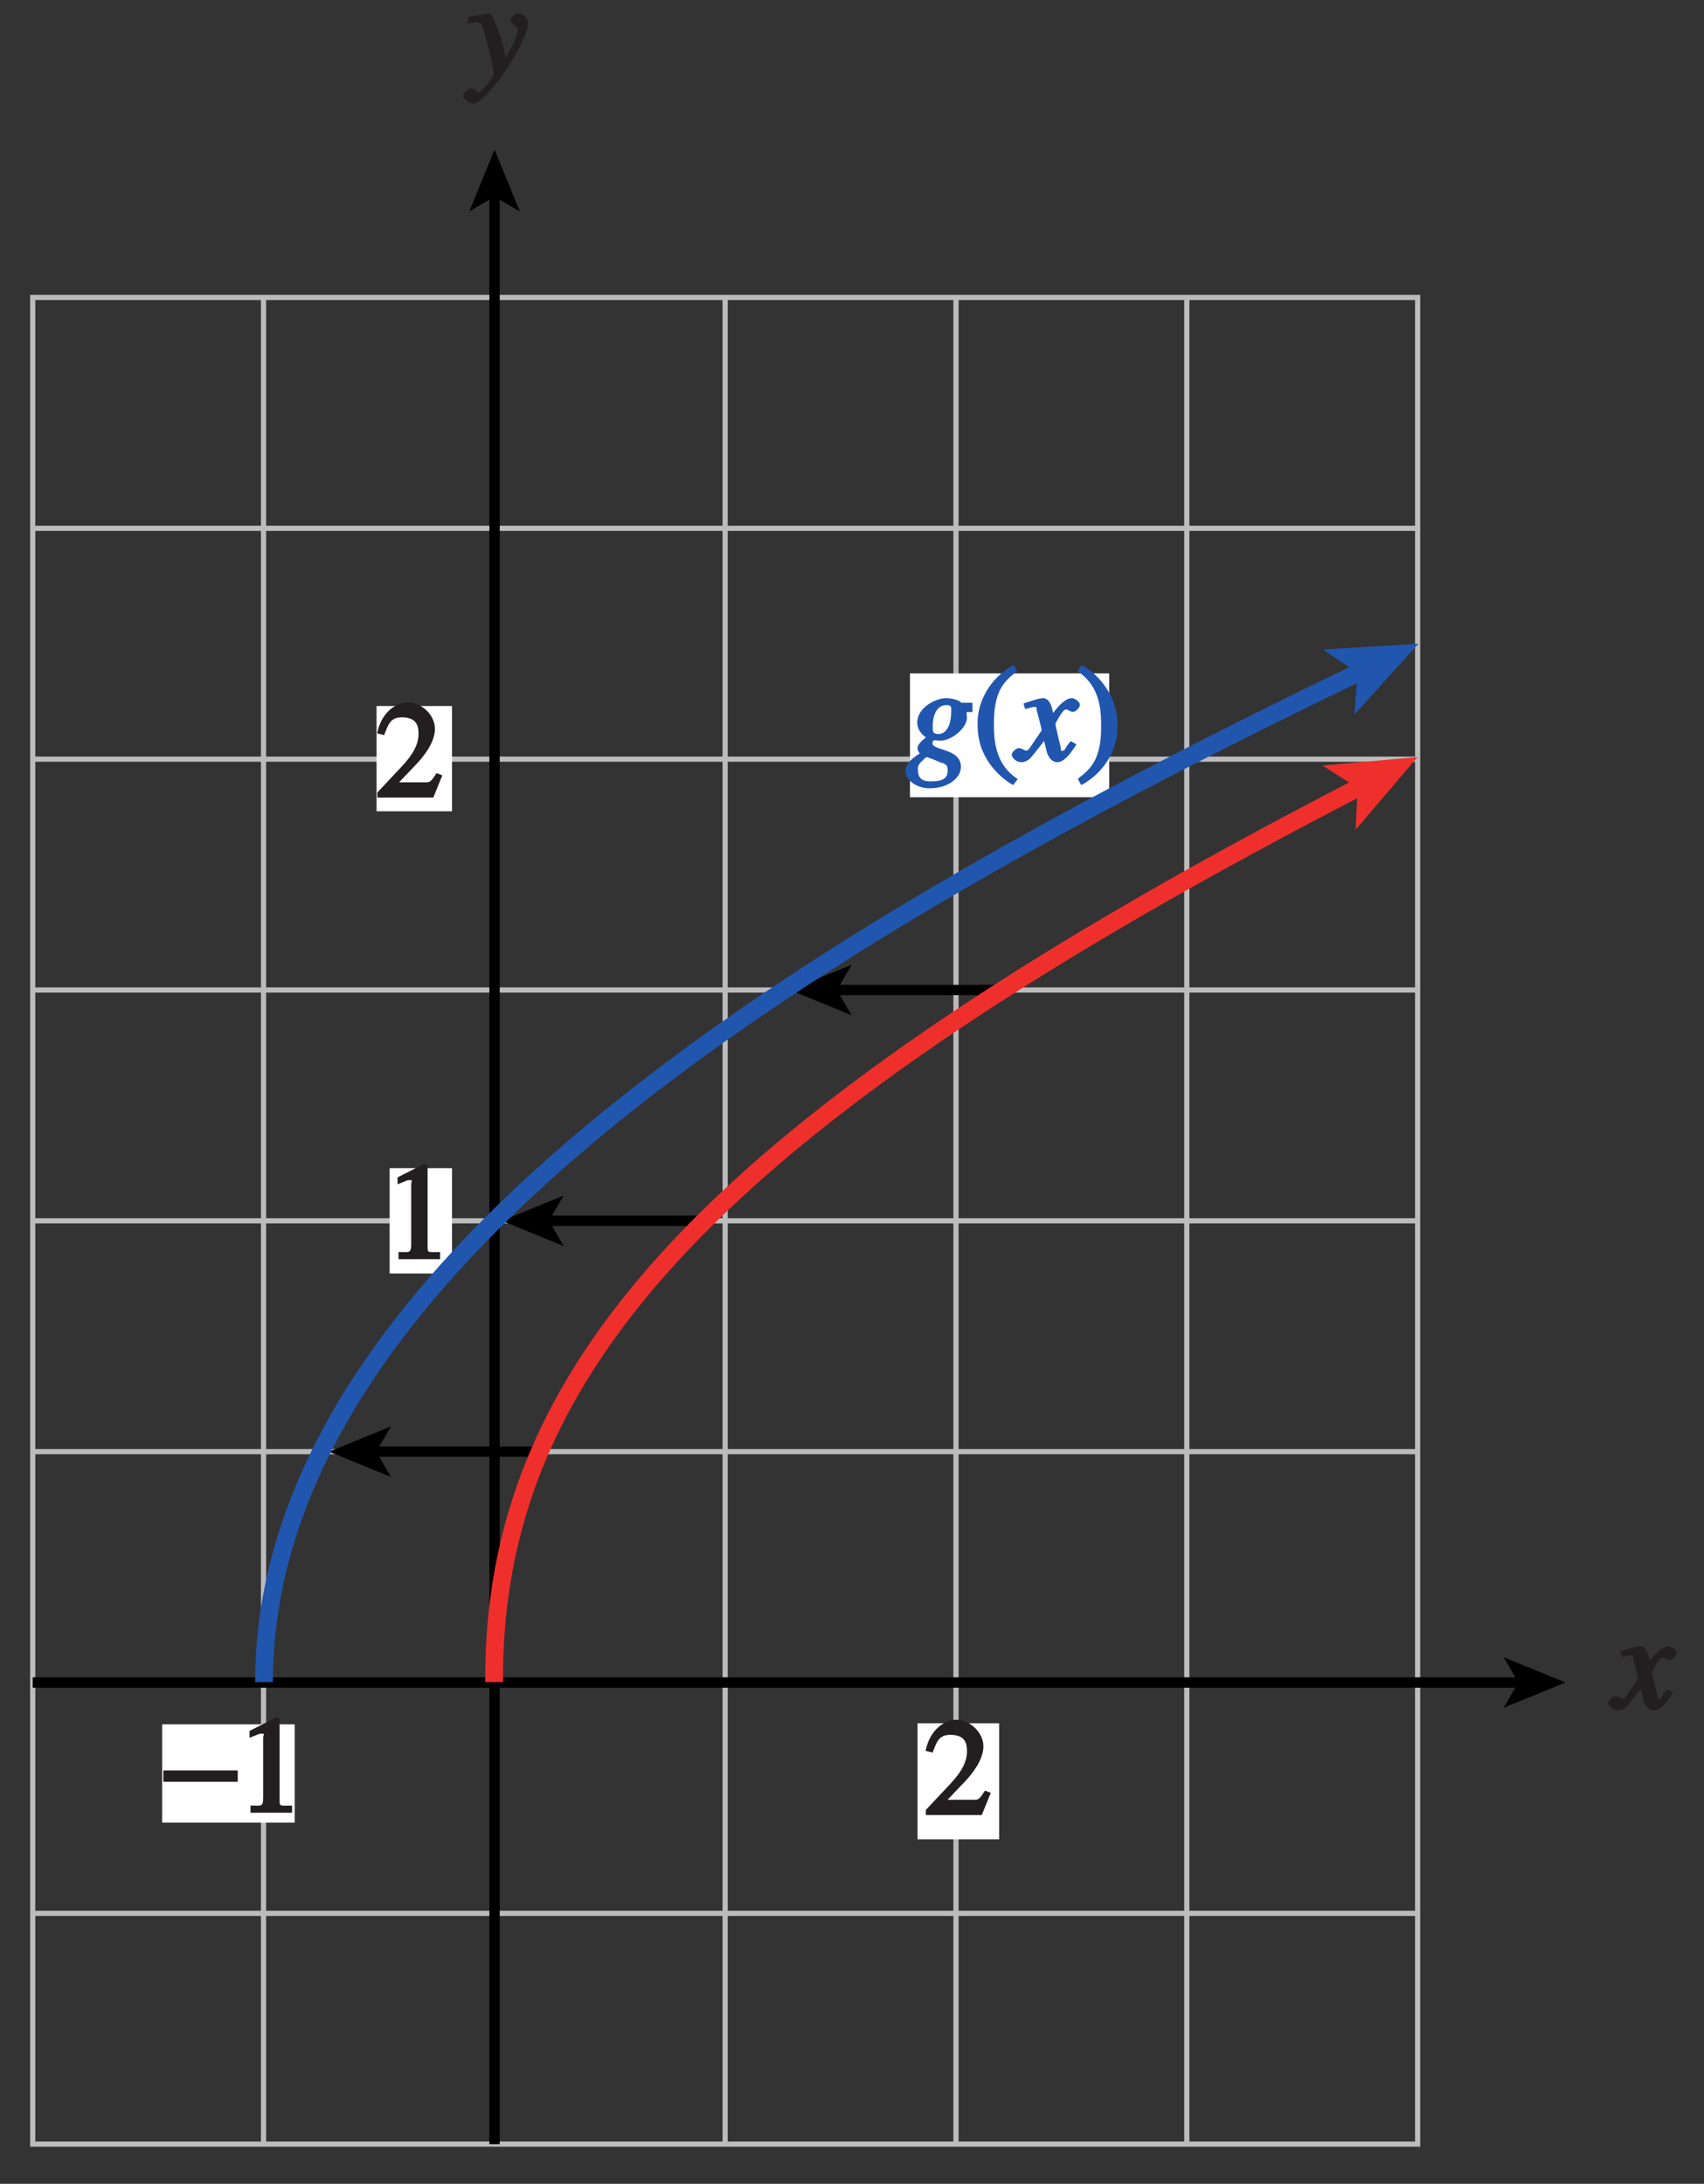
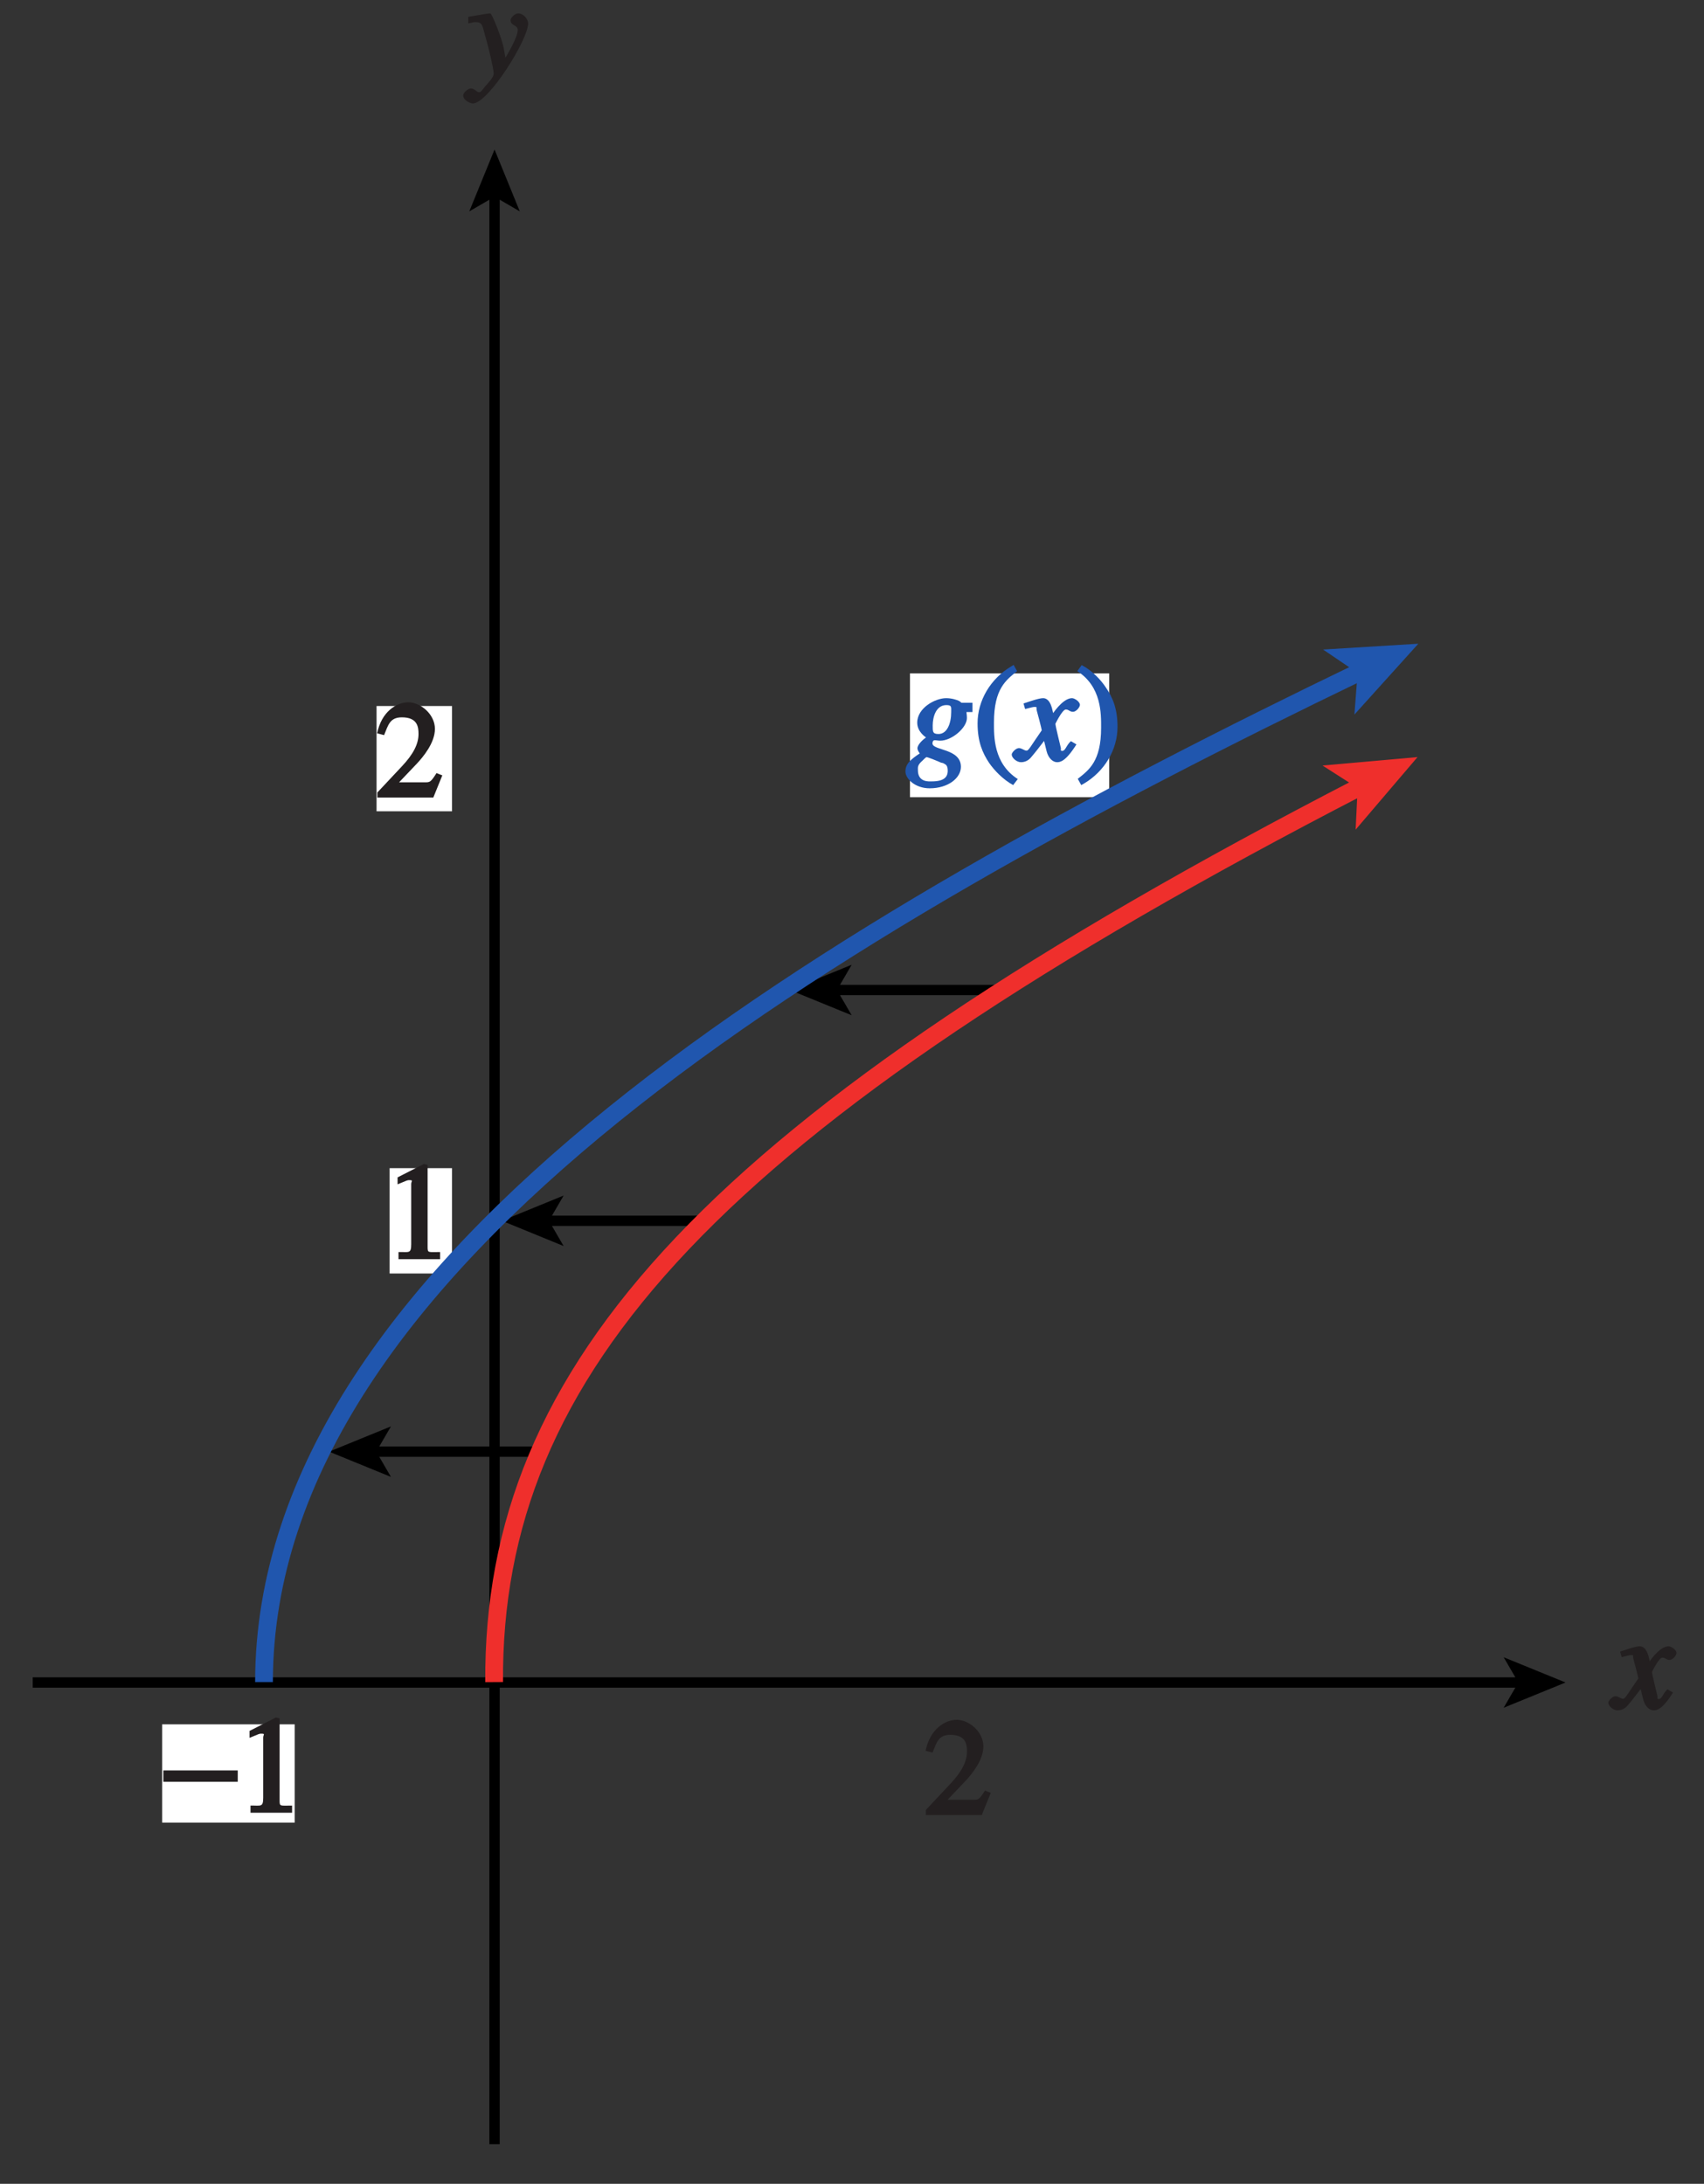
<svg xmlns="http://www.w3.org/2000/svg" xmlns:xlink="http://www.w3.org/1999/xlink" width="115.2pt" height="147.628pt" viewBox="0 0 115.2 147.628" version="1.1">
  <rect x="0" y="0" width="115.2" height="147.628" fill="#333333" stroke="none" />
  <defs>
    <g>
      <symbol overflow="visible" id="glyph0-0">
        <path style="stroke:none;" d="" />
      </symbol>
      <symbol overflow="visible" id="glyph0-1">
        <path style="stroke:none;" d="M 4.281 -1.578 L 4.094 -1.656 C 3.688 -1.016 3.641 -1.031 3.297 -1.031 L 1.562 -1.031 L 2.781 -2.312 C 3.172 -2.734 3.984 -3.688 3.984 -4.641 C 3.984 -5.641 3 -6.438 2.188 -6.438 C 1.391 -6.438 0.375 -5.812 0.078 -4.344 L 0.547 -4.219 C 0.828 -4.906 0.938 -5.422 1.75 -5.422 C 2.812 -5.422 2.875 -4.766 2.875 -4.297 C 2.875 -3.625 2.531 -2.938 1.75 -2.109 L 0.094 -0.344 L 0.094 0 L 3.875 0 L 4.484 -1.5 Z M 4.281 -1.578 " />
      </symbol>
      <symbol overflow="visible" id="glyph0-2">
        <path style="stroke:none;" d="M 1.062 0 L 3.703 0 L 3.703 -0.484 C 2.875 -0.484 2.859 -0.406 2.859 -0.844 L 2.859 -6.375 L 2.609 -6.438 L 0.828 -5.531 L 0.828 -5.062 C 1.5 -5.344 1.5 -5.344 1.609 -5.344 C 1.922 -5.344 1.75 -5.281 1.75 -5.078 L 1.75 -1.016 C 1.75 -0.344 1.578 -0.5 0.891 -0.484 L 0.891 0 Z M 1.062 0 " />
      </symbol>
      <symbol overflow="visible" id="glyph0-3">
        <path style="stroke:none;" d="M 2.531 -6.375 C 1.141 -5.547 0.266 -4.078 0.266 -2.531 C 0.266 -1.281 0.609 -0.516 1.047 0.141 C 1.391 0.641 1.984 1.266 2.672 1.641 L 2.984 1.234 C 1.328 0.172 1.375 -1.672 1.375 -2.594 C 1.375 -4.875 2.188 -5.453 2.938 -6.062 L 2.703 -6.484 Z M 2.531 -6.375 " />
      </symbol>
      <symbol overflow="visible" id="glyph0-4">
        <path style="stroke:none;" d="M 0.453 1.547 C 1.859 0.719 2.734 -0.75 2.734 -2.297 C 2.734 -3.547 2.391 -4.312 1.938 -4.969 C 1.609 -5.469 1.016 -6.109 0.312 -6.469 L 0.016 -6.062 C 1.672 -5 1.625 -3.156 1.625 -2.234 C 1.625 0.047 0.797 0.625 0.047 1.219 L 0.281 1.641 Z M 0.453 1.547 " />
      </symbol>
      <symbol overflow="visible" id="glyph1-0">
        <path style="stroke:none;" d="" />
      </symbol>
      <symbol overflow="visible" id="glyph1-1">
        <path style="stroke:none;" d="M 0.141 -3.594 C 0.25 -3.625 0.312 -3.641 0.438 -3.641 C 0.953 -3.641 0.891 -3.391 1.141 -2.562 C 1.281 -2.078 1.672 -0.5 1.672 -0.156 C 1.672 0.078 1.344 0.422 1.109 0.688 C 0.812 1.047 0.812 1.094 0.672 1.094 C 0.516 1.094 0.391 0.844 0.125 0.844 C -0.062 0.844 -0.391 1.125 -0.391 1.312 C -0.391 1.688 0.172 1.859 0.25 1.859 C 1.312 1.859 4 -2.469 4 -3.547 C 4 -3.875 3.656 -4.234 3.328 -4.234 C 3.094 -4.234 2.812 -3.922 2.812 -3.781 C 2.812 -3.375 3.297 -3.469 3.297 -3.109 C 3.297 -2.625 2.641 -1.516 2.25 -0.875 L 2.547 -0.781 L 2.359 -1.828 C 2.25 -2.5 1.547 -4.25 1.438 -4.234 C 1.266 -4.234 0.562 -4.094 -0.047 -4 L -0.047 -3.562 Z M 0.141 -3.594 " />
      </symbol>
      <symbol overflow="visible" id="glyph1-2">
        <path style="stroke:none;" d="M 4.25 -3.922 L 3.703 -3.922 C 3.641 -3.922 3.672 -3.953 3.516 -4.047 C 3.359 -4.125 3.016 -4.234 2.641 -4.234 C 1.906 -4.234 0.688 -3.578 0.688 -2.578 C 0.688 -1.953 1.25 -1.609 1.281 -1.578 C 1.141 -1.484 0.703 -1.125 0.703 -0.844 C 0.703 -0.672 0.891 -0.469 0.859 -0.5 C 0.25 -0.094 -0.109 0.203 -0.109 0.719 C -0.109 1.219 0.547 1.859 1.531 1.859 C 2.766 1.859 3.641 1.172 3.641 0.406 C 3.641 -0.844 1.719 -0.688 1.719 -1.172 C 1.719 -1.281 1.75 -1.391 1.875 -1.391 C 1.984 -1.391 2.109 -1.359 2.234 -1.359 C 3.031 -1.359 4.047 -2.234 4.047 -2.891 C 4.047 -3.078 4.016 -3.266 4.016 -3.297 L 4.422 -3.297 L 4.422 -3.922 Z M 2.75 0.672 C 2.75 1.109 2.484 1.391 1.672 1.391 C 1.531 1.391 0.734 1.484 0.734 0.641 C 0.734 0.438 0.688 0.297 1.047 -0.016 C 1.078 -0.047 1.266 -0.25 1.328 -0.25 C 1.391 -0.25 2.141 0.047 2.297 0.125 L 2.438 0.156 C 2.594 0.25 2.75 0.266 2.75 0.672 Z M 2.984 -3.297 C 2.984 -2.547 2.719 -1.812 2.125 -1.812 C 1.719 -1.812 1.734 -1.984 1.734 -2.391 C 1.734 -2.984 1.969 -3.766 2.656 -3.766 C 3.031 -3.766 2.984 -3.641 2.984 -3.297 Z M 2.984 -3.297 " />
      </symbol>
      <symbol overflow="visible" id="glyph1-3">
        <path style="stroke:none;" d="M 3.484 -1.234 C 3.25 -0.969 3.188 -0.672 3 -0.672 C 2.828 -0.672 2.938 -0.75 2.891 -0.906 C 2.844 -1.125 2.531 -2.344 2.531 -2.516 L 2.484 -2.406 C 2.484 -2.406 2.984 -3.469 3.234 -3.469 C 3.438 -3.469 3.5 -3.312 3.719 -3.312 C 3.938 -3.312 4.188 -3.625 4.188 -3.781 C 4.188 -4 3.828 -4.234 3.656 -4.234 C 3.188 -4.234 2.641 -3.656 2.172 -2.922 L 2.469 -2.812 L 2.359 -3.312 C 2.203 -4.109 1.906 -4.234 1.703 -4.234 C 1.406 -4.234 0.812 -4.016 0.375 -3.875 L 0.484 -3.5 C 0.906 -3.609 1.031 -3.641 1.109 -3.641 C 1.344 -3.641 1.203 -3.641 1.281 -3.359 C 1.297 -3.328 1.609 -2.125 1.609 -2.062 C 0.844 -0.969 0.734 -0.688 0.578 -0.688 C 0.422 -0.688 0.266 -0.859 0.062 -0.859 C -0.141 -0.859 -0.422 -0.562 -0.422 -0.422 C -0.422 -0.203 -0.094 0.094 0.203 0.094 C 0.484 0.094 0.703 -0.031 0.859 -0.203 C 1.156 -0.547 1.531 -1.031 1.766 -1.344 L 1.938 -0.641 C 2.062 -0.156 2.375 0.094 2.641 0.094 C 2.844 0.094 3.219 0.062 3.953 -1.109 L 3.578 -1.328 Z M 3.484 -1.234 " />
      </symbol>
      <symbol overflow="visible" id="glyph2-0">
        <path style="stroke:none;" d="" />
      </symbol>
      <symbol overflow="visible" id="glyph2-1">
        <path style="stroke:none;" d="M 0.094 -2.094 L 4.969 -2.094 L 4.969 -2.859 L -0.062 -2.859 L -0.062 -2.094 Z M 0.094 -2.094 " />
      </symbol>
    </g>
    <clipPath id="clip1">
-       <path d="M 2 19 L 97 19 L 97 145.754 L 2 145.754 Z M 2 19 " />
-     </clipPath>
+       </clipPath>
    <clipPath id="clip2">
      <path d="M 33 12 L 34 12 L 34 145.754 L 33 145.754 Z M 33 12 " />
    </clipPath>
    <clipPath id="clip3">
      <path d="M 108 111 L 113.5 111 L 113.5 116 L 108 116 Z M 108 111 " />
    </clipPath>
    <clipPath id="clip4">
      <path d="M 1.5 113 L 104 113 L 104 115 L 1.5 115 Z M 1.5 113 " />
    </clipPath>
    <clipPath id="clip5">
      <path d="M 0 0 L 115.199 0 L 115.199 147.629 L 0 147.629 Z M 0 0 " />
    </clipPath>
  </defs>
  <g id="surface1">
    <g clip-path="url(#clip1)" clip-rule="nonzero">
      <path style="fill:none;stroke-width:0.35;stroke-linecap:butt;stroke-linejoin:miter;stroke:rgb(74.12%,73.648%,73.766%);stroke-opacity:1;stroke-miterlimit:4;" d="M 110.211 380.069 L 203.84 380.069 L 203.84 504.905 L 110.211 504.905 Z M 125.816 380.069 L 125.816 504.905 M 141.422 380.069 L 141.422 504.905 M 157.023 380.069 L 157.023 504.905 M 172.629 380.069 L 172.629 504.905 M 188.234 380.069 L 188.234 504.905 M 110.211 489.299 L 203.84 489.299 M 110.211 473.694 L 203.84 473.694 M 110.211 458.088 L 203.84 458.088 M 110.211 442.487 L 203.84 442.487 M 110.211 426.881 L 203.84 426.881 M 110.211 411.276 L 203.84 411.276 M 110.211 395.67 L 203.84 395.67 " transform="matrix(1,0,0,-1,-108,525.014)" />
    </g>
    <path style=" stroke:none;fill-rule:nonzero;fill:rgb(100%,100%,100%);fill-opacity:1;" d="M 25.457 47.727 L 30.559 47.727 L 30.559 54.844 L 25.457 54.844 Z M 25.457 47.727 " />
    <path style=" stroke:none;fill-rule:nonzero;fill:rgb(100%,100%,100%);fill-opacity:1;" d="M 26.34 78.969 L 30.559 78.969 L 30.559 86.09 L 26.34 86.09 Z M 26.34 78.969 " />
    <g style="fill:rgb(13.73%,12.16%,12.549%);fill-opacity:1;">
      <use xlink:href="#glyph0-1" x="25.419" y="53.915" />
    </g>
    <g style="fill:rgb(13.73%,12.16%,12.549%);fill-opacity:1;">
      <use xlink:href="#glyph0-2" x="26.05" y="85.123" />
    </g>
    <g style="fill:rgb(13.73%,12.16%,12.549%);fill-opacity:1;">
      <use xlink:href="#glyph1-1" x="31.705" y="5.138" />
    </g>
    <g clip-path="url(#clip2)" clip-rule="nonzero">
      <path style="fill:none;stroke-width:0.7;stroke-linecap:butt;stroke-linejoin:miter;stroke:rgb(0%,0%,0%);stroke-opacity:1;stroke-miterlimit:4;" d="M 141.434 380.069 L 141.434 511.936 " transform="matrix(1,0,0,-1,-108,525.014)" />
    </g>
    <path style=" stroke:none;fill-rule:nonzero;fill:rgb(0%,0%,0%);fill-opacity:1;" d="M 33.434 10.109 L 35.141 14.289 L 33.434 13.297 L 31.727 14.289 L 33.434 10.109 " />
    <path style=" stroke:none;fill-rule:nonzero;fill:rgb(100%,100%,100%);fill-opacity:1;" d="M 10.961 116.566 L 19.922 116.566 L 19.922 123.211 L 10.961 123.211 Z M 10.961 116.566 " />
-     <path style=" stroke:none;fill-rule:nonzero;fill:rgb(100%,100%,100%);fill-opacity:1;" d="M 62.031 116.496 L 67.547 116.496 L 67.547 124.34 L 62.031 124.34 Z M 62.031 116.496 " />
    <g style="fill:rgb(13.73%,12.16%,12.549%);fill-opacity:1;">
      <use xlink:href="#glyph0-1" x="62.498" y="122.698" />
    </g>
    <g style="fill:rgb(13.73%,12.16%,12.549%);fill-opacity:1;">
      <use xlink:href="#glyph2-1" x="11.104" y="122.542" />
    </g>
    <g style="fill:rgb(13.73%,12.16%,12.549%);fill-opacity:1;">
      <use xlink:href="#glyph0-2" x="16.044" y="122.542" />
    </g>
    <path style="fill:none;stroke-width:0.7;stroke-linecap:butt;stroke-linejoin:miter;stroke:rgb(0%,0%,0%);stroke-opacity:1;stroke-miterlimit:4;" d="M 155.621 442.487 L 144.895 442.487 " transform="matrix(1,0,0,-1,-108,525.014)" />
    <path style=" stroke:none;fill-rule:nonzero;fill:rgb(0%,0%,0%);fill-opacity:1;" d="M 33.93 82.527 L 38.105 80.82 L 37.113 82.527 L 38.105 84.234 L 33.93 82.527 " />
    <path style="fill:none;stroke-width:0.7;stroke-linecap:butt;stroke-linejoin:miter;stroke:rgb(0%,0%,0%);stroke-opacity:1;stroke-miterlimit:4;" d="M 175.785 458.088 L 164.363 458.088 " transform="matrix(1,0,0,-1,-108,525.014)" />
    <path style=" stroke:none;fill-rule:nonzero;fill:rgb(0%,0%,0%);fill-opacity:1;" d="M 53.398 66.926 L 57.578 65.219 L 56.586 66.926 L 57.578 68.633 L 53.398 66.926 " />
    <path style="fill:none;stroke-width:0.7;stroke-linecap:butt;stroke-linejoin:miter;stroke:rgb(0%,0%,0%);stroke-opacity:1;stroke-miterlimit:4;" d="M 144.492 426.881 L 133.219 426.881 " transform="matrix(1,0,0,-1,-108,525.014)" />
    <path style=" stroke:none;fill-rule:nonzero;fill:rgb(0%,0%,0%);fill-opacity:1;" d="M 22.25 98.133 L 26.43 96.426 L 25.438 98.133 L 26.43 99.84 L 22.25 98.133 " />
    <path style=" stroke:none;fill-rule:nonzero;fill:rgb(100%,100%,100%);fill-opacity:1;" d="M 61.52 45.52 L 74.988 45.52 L 74.988 53.891 L 61.52 53.891 Z M 61.52 45.52 " />
    <g style="fill:rgb(12.627%,33.806%,68.193%);fill-opacity:1;">
      <use xlink:href="#glyph1-2" x="61.322" y="51.431" />
    </g>
    <g style="fill:rgb(12.627%,33.806%,68.193%);fill-opacity:1;">
      <use xlink:href="#glyph0-3" x="65.823" y="51.431" />
    </g>
    <g style="fill:rgb(12.627%,33.806%,68.193%);fill-opacity:1;">
      <use xlink:href="#glyph1-3" x="68.82" y="51.431" />
    </g>
    <g style="fill:rgb(12.627%,33.806%,68.193%);fill-opacity:1;">
      <use xlink:href="#glyph0-4" x="72.816" y="51.431" />
    </g>
    <g clip-path="url(#clip3)" clip-rule="nonzero">
      <g style="fill:rgb(13.73%,12.16%,12.549%);fill-opacity:1;">
        <use xlink:href="#glyph1-3" x="109.152" y="115.526" />
      </g>
    </g>
    <g clip-path="url(#clip4)" clip-rule="nonzero">
      <path style="fill:none;stroke-width:0.7;stroke-linecap:butt;stroke-linejoin:miter;stroke:rgb(0%,0%,0%);stroke-opacity:1;stroke-miterlimit:4;" d="M 110.211 411.276 L 210.871 411.276 " transform="matrix(1,0,0,-1,-108,525.014)" />
    </g>
    <path style=" stroke:none;fill-rule:nonzero;fill:rgb(0%,0%,0%);fill-opacity:1;" d="M 105.84 113.738 L 101.656 115.445 L 102.648 113.738 L 101.656 112.031 L 105.84 113.738 " />
    <path style="fill:none;stroke-width:1.2;stroke-linecap:butt;stroke-linejoin:miter;stroke:rgb(93.61%,18.434%,17.378%);stroke-opacity:1;stroke-miterlimit:4;" d="M 141.406 411.303 C 141.277 432.405 155.938 449.112 200.066 471.889 " transform="matrix(1,0,0,-1,-108,525.014)" />
    <path style=" stroke:none;fill-rule:nonzero;fill:rgb(93.61%,18.434%,17.378%);fill-opacity:1;" d="M 95.832 51.18 L 91.648 56.086 L 91.785 53.27 L 89.41 51.75 L 95.832 51.18 " />
    <path style="fill:none;stroke-width:1.2;stroke-linecap:butt;stroke-linejoin:miter;stroke:rgb(12.627%,33.806%,68.193%);stroke-opacity:1;stroke-miterlimit:4;" d="M 125.848 411.303 C 125.867 439.823 164.164 462.358 200.066 479.659 " transform="matrix(1,0,0,-1,-108,525.014)" />
    <path style=" stroke:none;fill-rule:nonzero;fill:rgb(12.627%,33.806%,68.193%);fill-opacity:1;" d="M 95.887 43.516 L 91.566 48.305 L 91.781 45.492 L 89.449 43.91 L 95.887 43.516 " />
    <g clip-path="url(#clip5)" clip-rule="nonzero">
      <path style="fill:none;stroke-width:0.5;stroke-linecap:butt;stroke-linejoin:miter;stroke:rgb(100%,100%,100%);stroke-opacity:1;stroke-miterlimit:10;" d="M 42 803.999 L 42 779.999 M 0 761.999 L 24 761.999 M 654 803.999 L 654 779.999 M 696 761.999 L 672 761.999 M 42 -0.001 L 42 23.999 M 0 41.999 L 24 41.999 M 654 -0.001 L 654 23.999 M 696 41.999 L 672 41.999 " transform="matrix(1,0,0,-1,-108,525.014)" />
-       <path style="fill:none;stroke-width:0.25;stroke-linecap:butt;stroke-linejoin:miter;stroke:rgb(0%,0%,0%);stroke-opacity:1;stroke-miterlimit:10;" d="M 42 803.999 L 42 779.999 M 0 761.999 L 24 761.999 M 654 803.999 L 654 779.999 M 696 761.999 L 672 761.999 M 42 -0.001 L 42 23.999 M 0 41.999 L 24 41.999 M 654 -0.001 L 654 23.999 M 696 41.999 L 672 41.999 " transform="matrix(1,0,0,-1,-108,525.014)" />
      <path style="fill:none;stroke-width:0.5;stroke-linecap:butt;stroke-linejoin:miter;stroke:rgb(100%,100%,100%);stroke-opacity:1;stroke-miterlimit:10;" d="M 324 791.999 L 372 791.999 M 324 11.999 L 372 11.999 M 12 425.999 L 12 377.999 M 684 425.999 L 684 377.999 M 348 803.999 L 348 779.999 M 348 23.999 L 348 -0.001 M 0 401.999 L 24 401.999 M 672 401.999 L 696 401.999 M 348 791.999 L 354 791.999 C 354 788.686 351.312 785.999 348 785.999 C 344.688 785.999 342 788.686 342 791.999 C 342 795.311 344.688 797.999 348 797.999 C 351.312 797.999 354 795.311 354 791.999 M 348 11.999 L 354 11.999 C 354 8.686 351.312 5.999 348 5.999 C 344.688 5.999 342 8.686 342 11.999 C 342 15.311 344.688 17.999 348 17.999 C 351.312 17.999 354 15.311 354 11.999 M 12 401.999 L 18 401.999 C 18 398.686 15.312 395.999 12 395.999 C 8.688 395.999 6 398.686 6 401.999 C 6 405.311 8.688 407.999 12 407.999 C 15.312 407.999 18 405.311 18 401.999 M 684 401.999 L 690 401.999 C 690 398.686 687.312 395.999 684 395.999 C 680.688 395.999 678 398.686 678 401.999 C 678 405.311 680.688 407.999 684 407.999 C 687.312 407.999 690 405.311 690 401.999 " transform="matrix(1,0,0,-1,-108,525.014)" />
-       <path style="fill:none;stroke-width:0.25;stroke-linecap:butt;stroke-linejoin:miter;stroke:rgb(0%,0%,0%);stroke-opacity:1;stroke-miterlimit:10;" d="M 324 791.999 L 372 791.999 M 324 11.999 L 372 11.999 M 12 425.999 L 12 377.999 M 684 425.999 L 684 377.999 M 348 803.999 L 348 779.999 M 348 23.999 L 348 -0.001 M 0 401.999 L 24 401.999 M 672 401.999 L 696 401.999 M 348 791.999 L 354 791.999 C 354 788.686 351.312 785.999 348 785.999 C 344.688 785.999 342 788.686 342 791.999 C 342 795.311 344.688 797.999 348 797.999 C 351.312 797.999 354 795.311 354 791.999 M 348 11.999 L 354 11.999 C 354 8.686 351.312 5.999 348 5.999 C 344.688 5.999 342 8.686 342 11.999 C 342 15.311 344.688 17.999 348 17.999 C 351.312 17.999 354 15.311 354 11.999 M 12 401.999 L 18 401.999 C 18 398.686 15.312 395.999 12 395.999 C 8.688 395.999 6 398.686 6 401.999 C 6 405.311 8.688 407.999 12 407.999 C 15.312 407.999 18 405.311 18 401.999 M 684 401.999 L 690 401.999 C 690 398.686 687.312 395.999 684 395.999 C 680.688 395.999 678 398.686 678 401.999 C 678 405.311 680.688 407.999 684 407.999 C 687.312 407.999 690 405.311 690 401.999 " transform="matrix(1,0,0,-1,-108,525.014)" />
    </g>
  </g>
</svg>